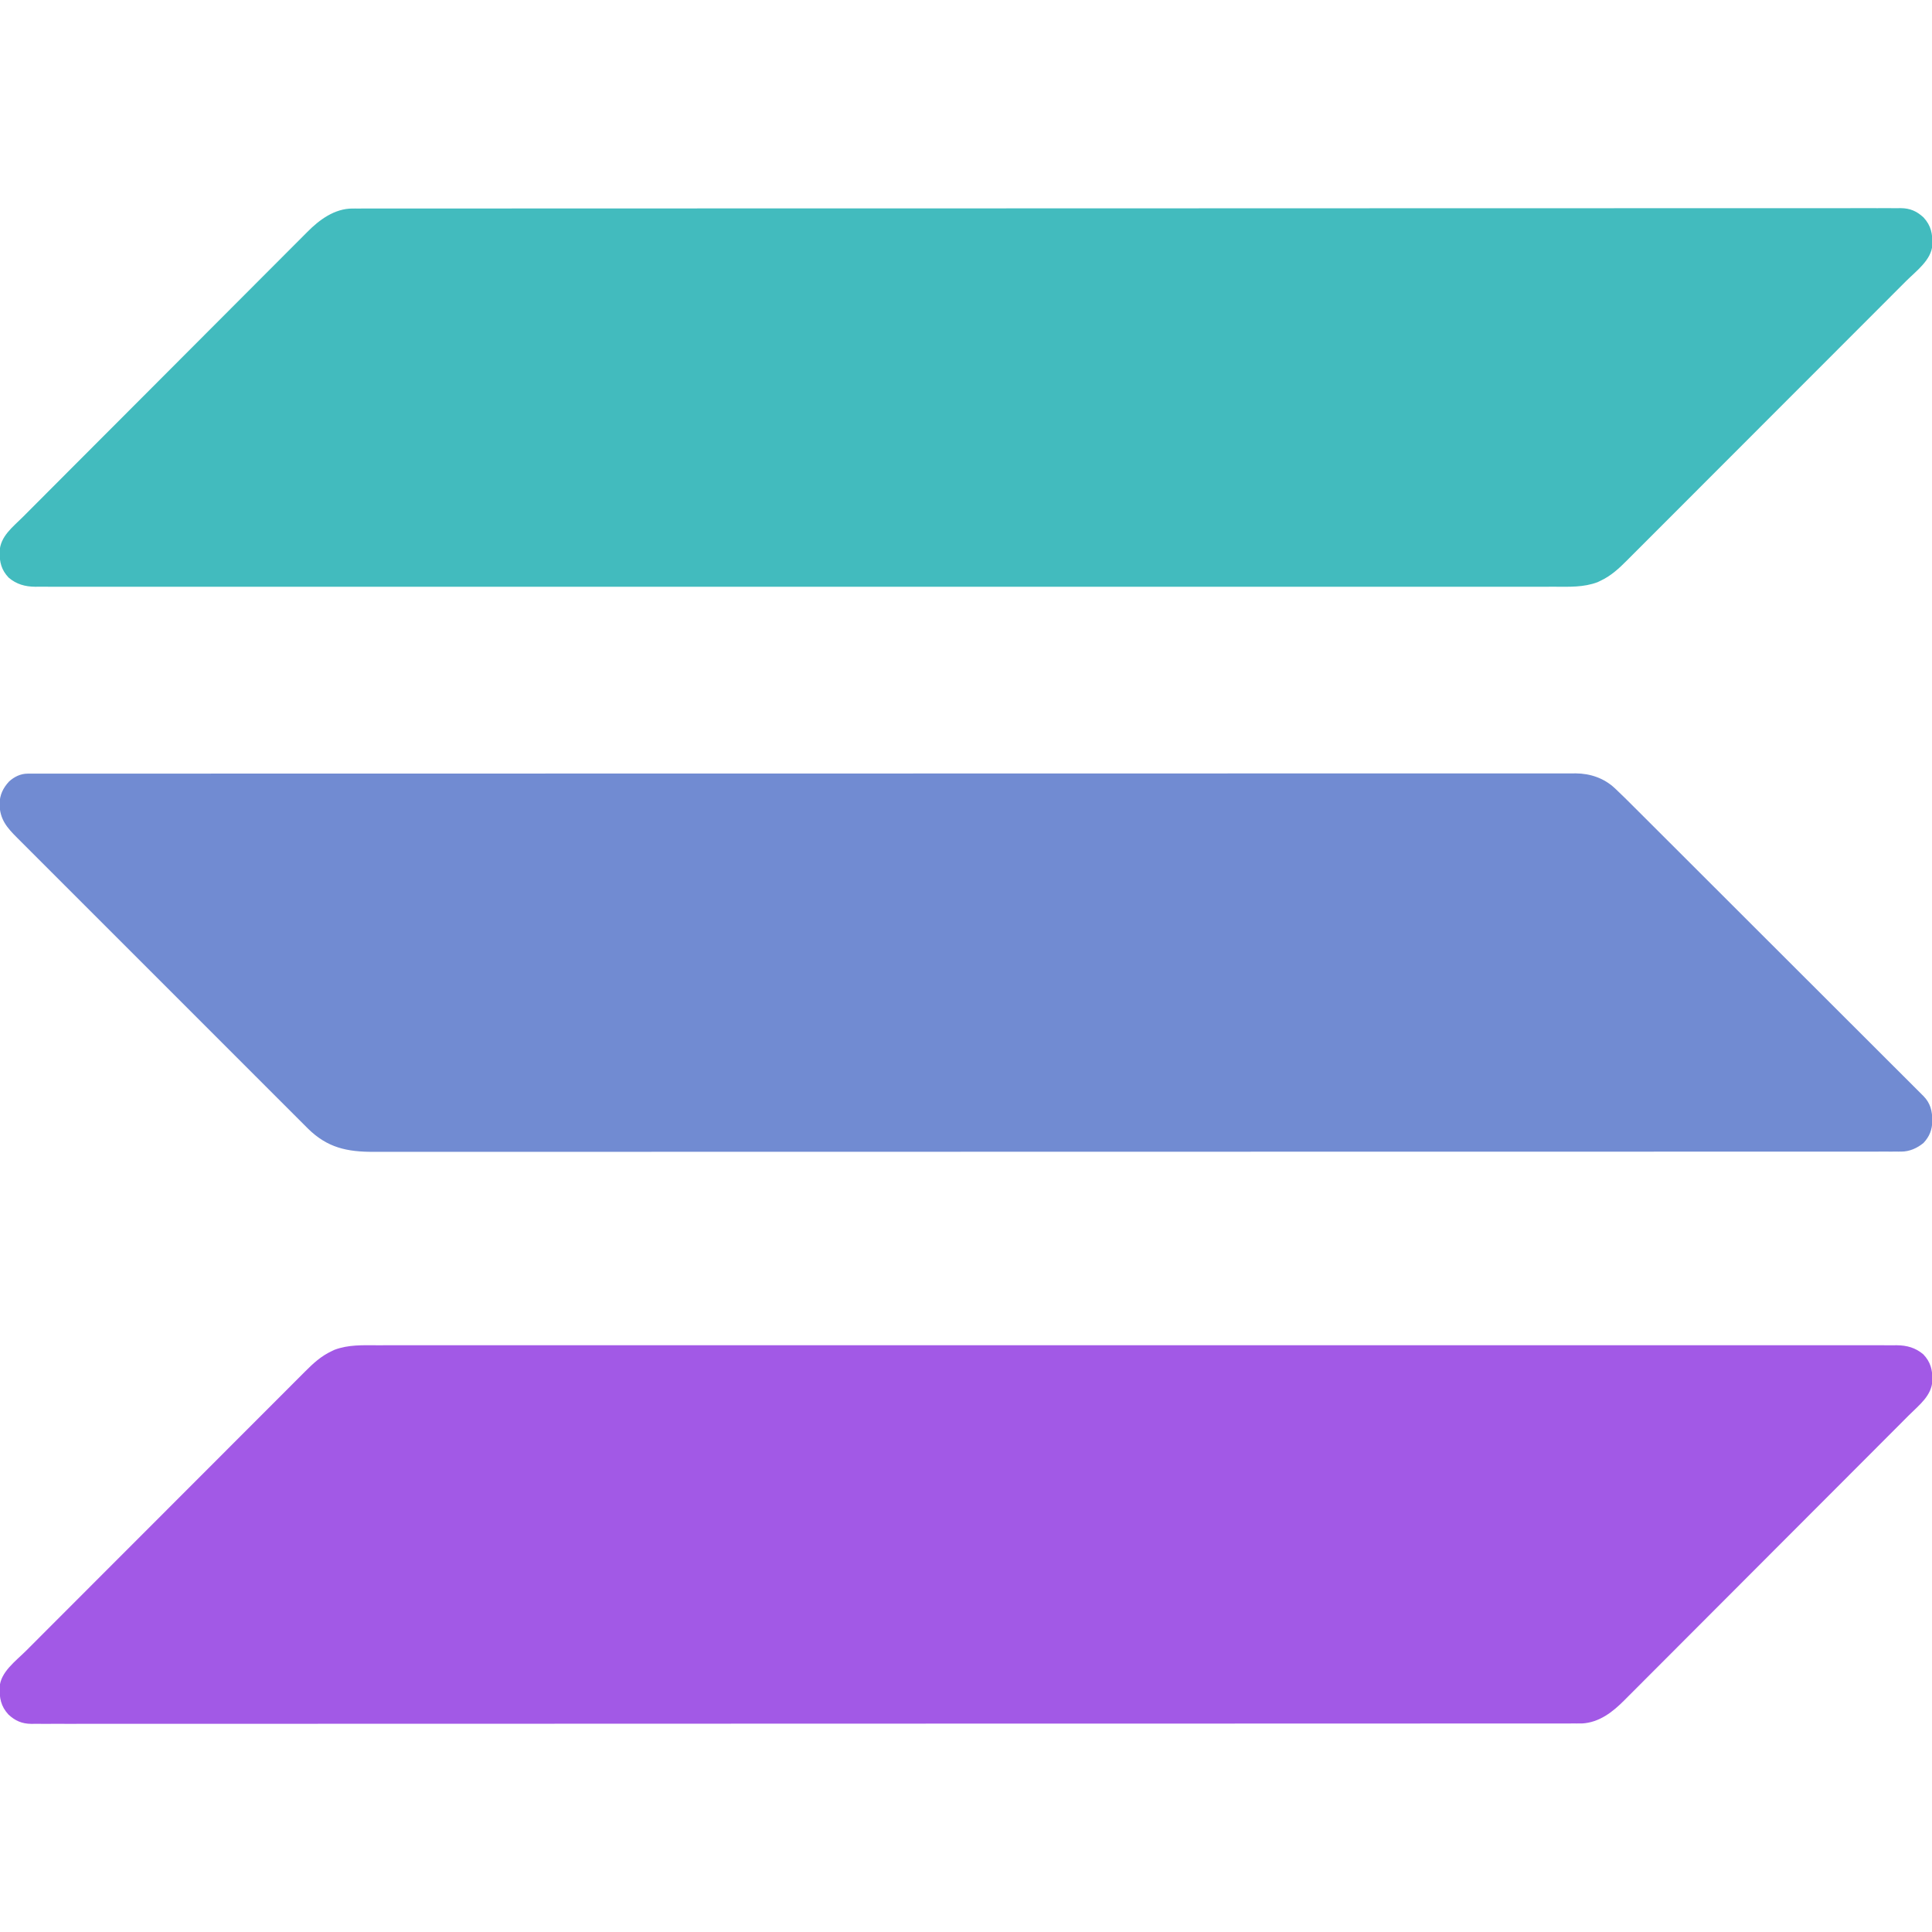
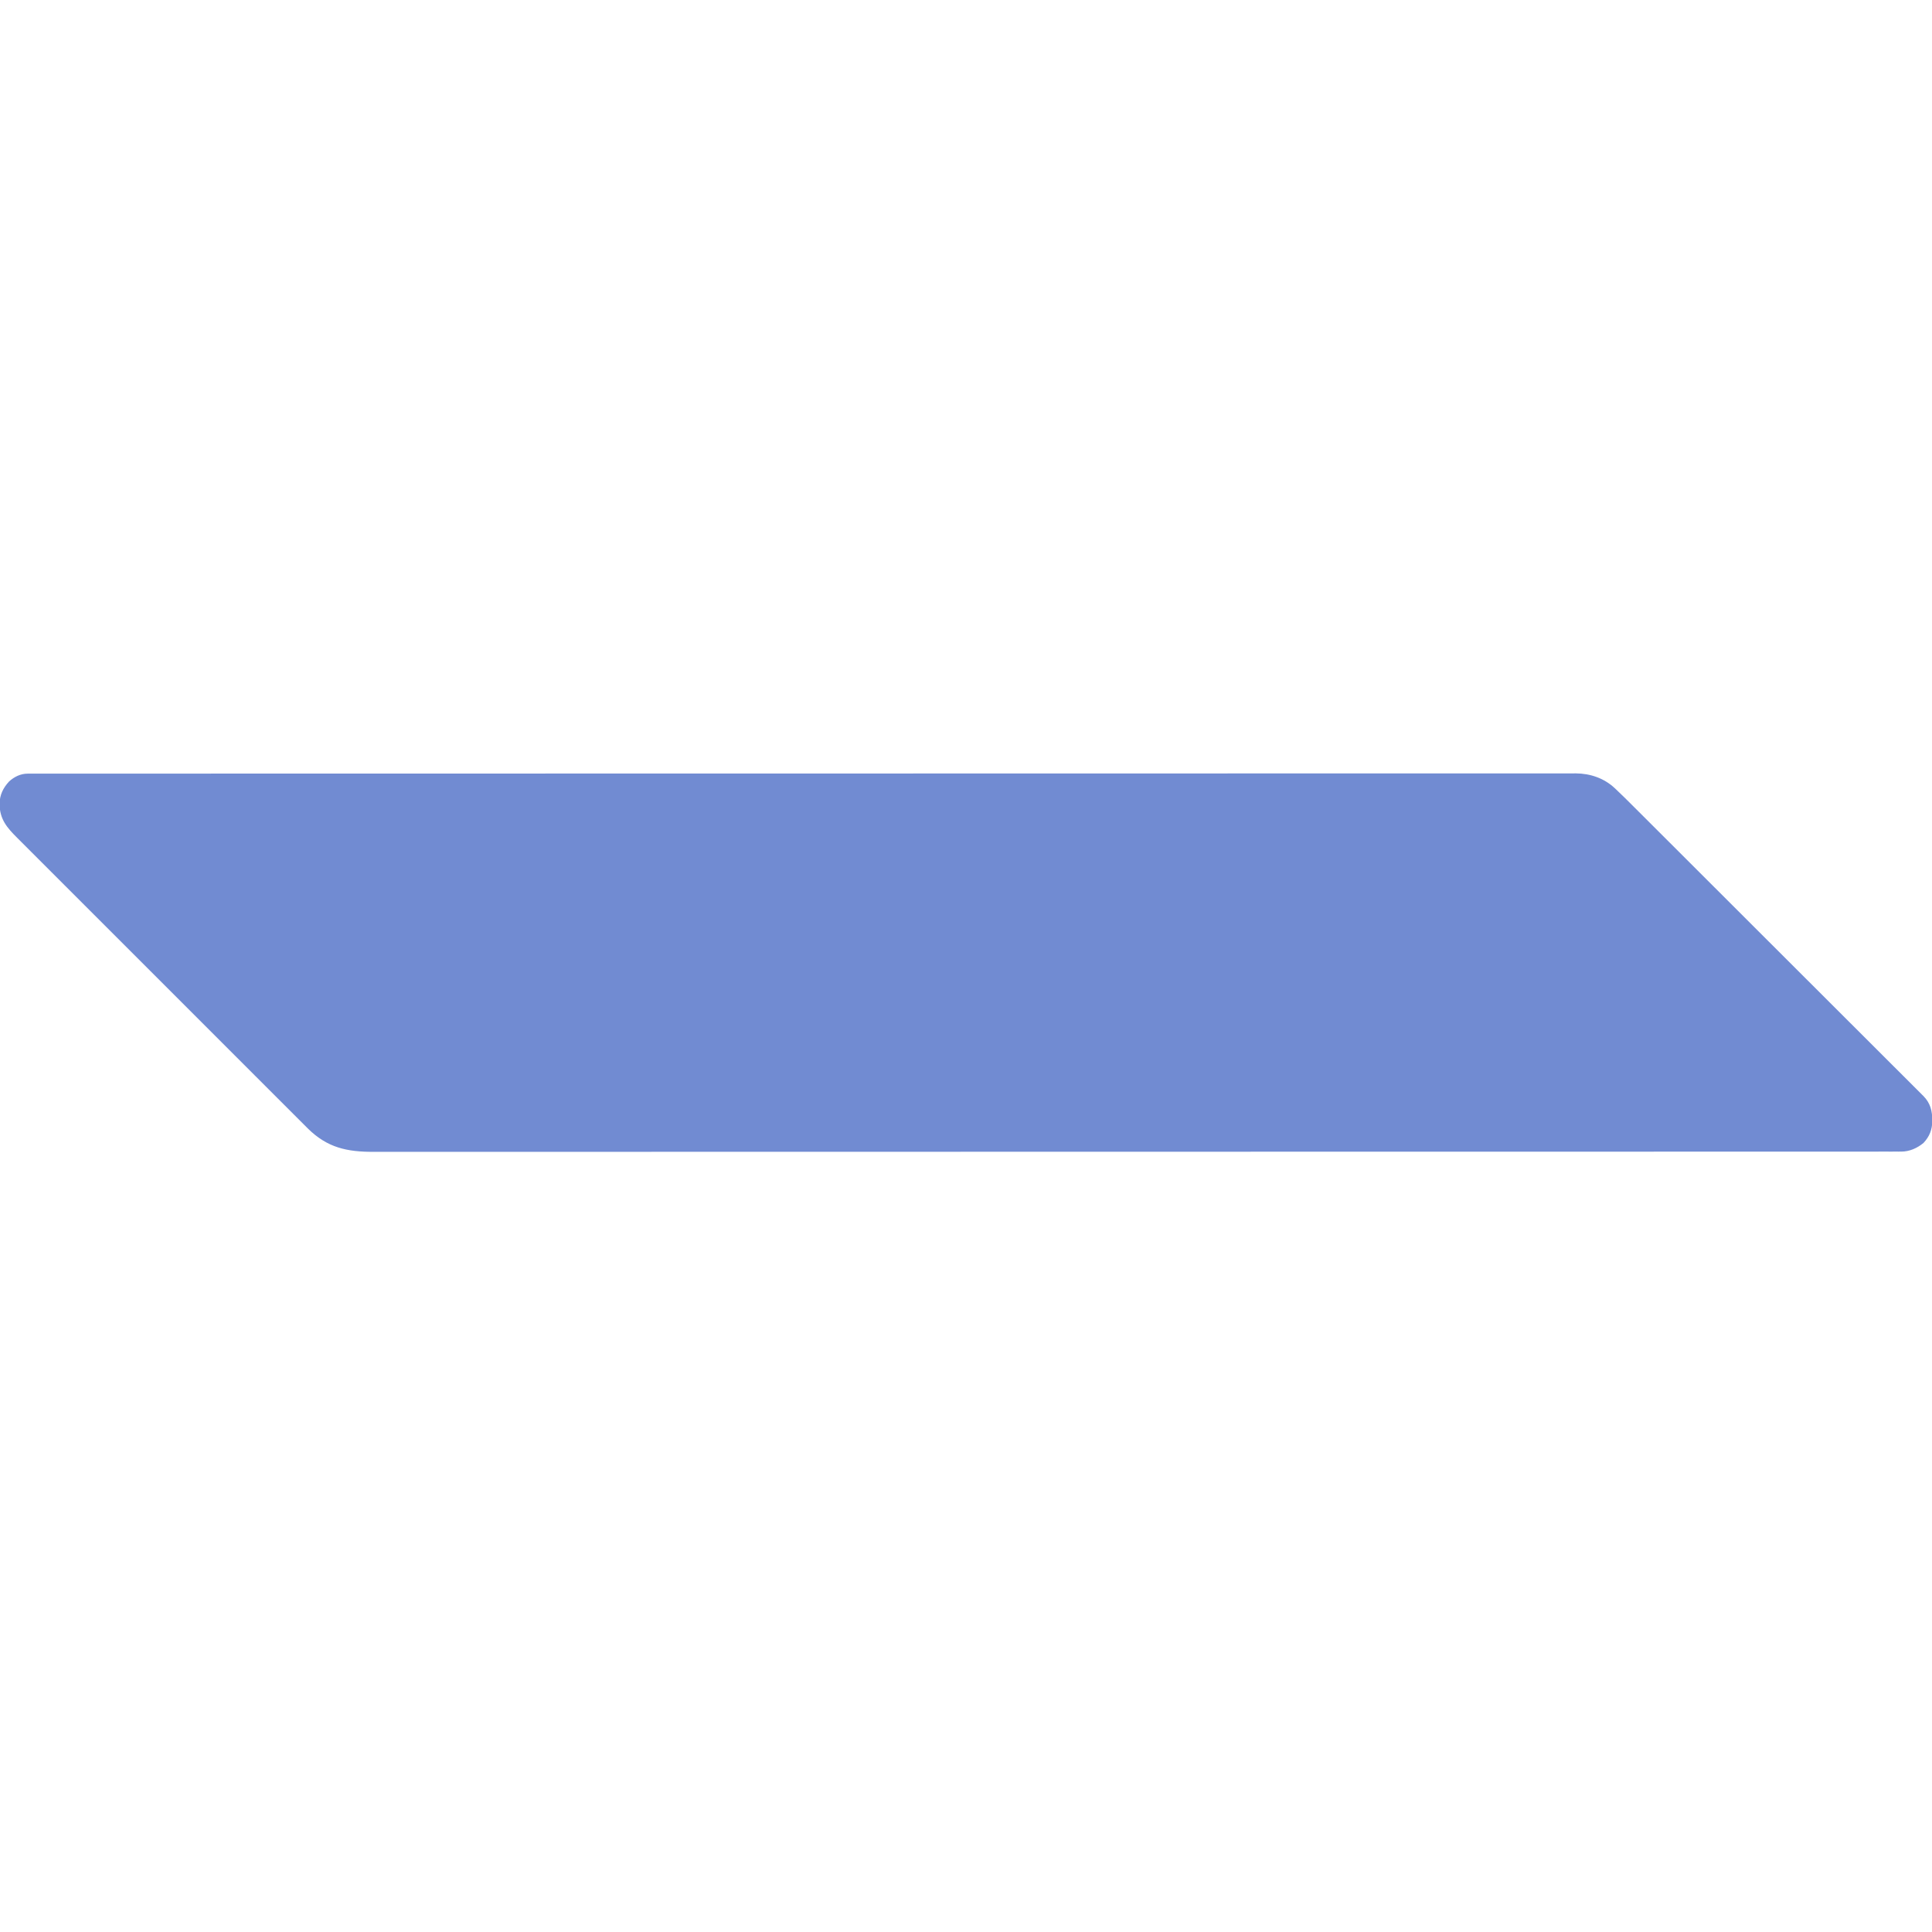
<svg xmlns="http://www.w3.org/2000/svg" version="1.1" width="2000" height="2000">
  <path d="M0 0 C0.957 -0.003 1.914 -0.005 2.9 -0.008 C3.956 -0.006 5.013 -0.004 6.101 -0.002 C7.226 -0.003 8.35 -0.005 9.509 -0.007 C13.324 -0.011 17.139 -0.008 20.954 -0.005 C23.71 -0.006 26.465 -0.009 29.221 -0.012 C35.256 -0.016 41.291 -0.017 47.326 -0.016 C56.361 -0.014 65.395 -0.017 74.43 -0.022 C89.825 -0.03 105.22 -0.033 120.615 -0.033 C136.225 -0.034 151.835 -0.037 167.445 -0.042 C168.43 -0.042 169.414 -0.043 170.428 -0.043 C174.438 -0.044 178.448 -0.046 182.457 -0.047 C229.971 -0.063 277.485 -0.07 324.998 -0.074 C348.651 -0.077 372.304 -0.081 395.957 -0.084 C471.798 -0.097 547.64 -0.108 623.482 -0.111 C627.108 -0.111 630.734 -0.112 634.36 -0.112 C641.633 -0.112 648.906 -0.112 656.178 -0.113 C664.693 -0.113 673.208 -0.114 681.722 -0.114 C684.159 -0.114 686.596 -0.114 689.033 -0.114 C767.31 -0.118 845.587 -0.133 923.863 -0.156 C980.097 -0.173 1036.331 -0.188 1092.565 -0.193 C1094.299 -0.193 1094.299 -0.193 1096.068 -0.193 C1121.445 -0.195 1146.823 -0.196 1172.201 -0.197 C1181.281 -0.197 1190.362 -0.197 1199.442 -0.197 C1201.701 -0.197 1203.96 -0.198 1206.219 -0.198 C1242.239 -0.198 1278.258 -0.208 1314.278 -0.223 C1350.553 -0.238 1386.828 -0.243 1423.102 -0.235 C1428.113 -0.233 1433.123 -0.232 1438.133 -0.232 C1439.116 -0.231 1440.098 -0.231 1441.11 -0.231 C1456.675 -0.228 1472.241 -0.236 1487.806 -0.247 C1503.104 -0.258 1518.402 -0.259 1533.7 -0.248 C1542.674 -0.242 1551.647 -0.244 1560.621 -0.258 C1566.578 -0.267 1572.536 -0.264 1578.494 -0.253 C1581.872 -0.247 1585.251 -0.248 1588.629 -0.258 C1592.264 -0.268 1595.897 -0.26 1599.532 -0.248 C1601.084 -0.259 1601.084 -0.259 1602.668 -0.27 C1617.684 -0.16 1631.948 4.702 1642.977 15.045 C1643.487 15.521 1643.997 15.998 1644.522 16.489 C1650.745 22.346 1656.789 28.386 1662.831 34.43 C1664.146 35.741 1665.461 37.053 1666.776 38.364 C1670.358 41.935 1673.937 45.51 1677.515 49.086 C1681.386 52.953 1685.26 56.818 1689.134 60.683 C1698.464 69.993 1707.79 79.309 1717.115 88.625 C1721.511 93.017 1725.908 97.408 1730.305 101.8 C1744.923 116.401 1759.54 131.004 1774.154 145.61 C1777.937 149.391 1781.72 153.172 1785.503 156.953 C1786.208 157.658 1786.208 157.658 1786.927 158.377 C1802.187 173.629 1817.455 188.874 1832.728 204.114 C1848.896 220.247 1865.056 236.388 1881.209 252.537 C1890.007 261.333 1898.808 270.125 1907.617 278.909 C1915.111 286.382 1922.598 293.861 1930.076 301.349 C1933.892 305.168 1937.71 308.985 1941.537 312.792 C1945.04 316.278 1948.534 319.773 1952.021 323.275 C1953.284 324.54 1954.55 325.802 1955.819 327.06 C1957.546 328.771 1959.26 330.495 1960.971 332.222 C1961.713 332.948 1961.713 332.948 1962.47 333.69 C1969.832 341.2 1971.685 349.299 1971.695 359.507 C1971.532 368.617 1968.856 375.59 1962.58 382.302 C1956.103 387.674 1948.092 391.25 1939.656 391.252 C1938.701 391.255 1937.746 391.258 1936.762 391.26 C1935.713 391.258 1934.664 391.256 1933.583 391.254 C1932.462 391.255 1931.341 391.257 1930.187 391.259 C1926.391 391.263 1922.595 391.26 1918.799 391.258 C1916.055 391.259 1913.31 391.261 1910.566 391.264 C1904.559 391.268 1898.552 391.269 1892.545 391.268 C1883.552 391.266 1874.56 391.269 1865.567 391.274 C1850.243 391.282 1834.919 391.285 1819.595 391.286 C1804.058 391.286 1788.521 391.289 1772.984 391.294 C1771.514 391.295 1771.514 391.295 1770.014 391.295 C1766.023 391.296 1762.031 391.298 1758.039 391.299 C1710.745 391.315 1663.451 391.322 1616.156 391.327 C1592.612 391.329 1569.067 391.333 1545.522 391.337 C1470.022 391.349 1394.522 391.36 1319.022 391.363 C1315.412 391.364 1311.803 391.364 1308.193 391.364 C1300.954 391.364 1293.714 391.365 1286.475 391.365 C1277.999 391.365 1269.523 391.366 1261.047 391.366 C1258.621 391.366 1256.195 391.366 1253.77 391.366 C1175.853 391.37 1097.936 391.385 1020.02 391.408 C964.043 391.425 908.067 391.441 852.09 391.445 C850.939 391.445 849.788 391.445 848.602 391.445 C823.338 391.447 798.074 391.449 772.809 391.449 C763.769 391.449 754.729 391.449 745.689 391.45 C743.441 391.45 741.192 391.45 738.943 391.45 C703.089 391.451 667.236 391.461 631.383 391.475 C595.274 391.49 559.165 391.495 523.056 391.487 C518.068 391.486 513.079 391.485 508.091 391.484 C506.624 391.483 506.624 391.483 505.127 391.483 C489.636 391.48 474.144 391.488 458.652 391.499 C443.424 391.51 428.195 391.511 412.966 391.5 C404.035 391.494 395.105 391.496 386.174 391.51 C380.242 391.519 374.31 391.517 368.378 391.505 C365.016 391.499 361.654 391.5 358.292 391.51 C330.567 391.59 310.315 387.282 290.1 367.374 C288.296 365.577 286.503 363.77 284.709 361.963 C283.383 360.641 282.056 359.321 280.728 358.001 C277.112 354.401 273.508 350.789 269.906 347.174 C266.008 343.267 262.098 339.372 258.19 335.475 C250.549 327.851 242.918 320.216 235.291 312.578 C229.092 306.37 222.889 300.165 216.682 293.963 C215.798 293.079 214.913 292.195 214.002 291.285 C212.204 289.489 210.407 287.692 208.61 285.896 C192.256 269.553 175.913 253.199 159.575 236.84 C144.672 221.918 129.759 207.007 114.838 192.105 C98.053 175.342 81.275 158.572 64.507 141.791 C62.718 140.002 60.93 138.212 59.142 136.423 C58.262 135.542 57.382 134.662 56.476 133.755 C50.281 127.556 44.081 121.363 37.88 115.171 C30.323 107.626 22.774 100.073 15.233 92.511 C11.388 88.655 7.539 84.802 3.681 80.957 C0.147 77.436 -3.377 73.905 -6.894 70.367 C-8.165 69.091 -9.44 67.818 -10.719 66.549 C-21.529 55.815 -28.959 47.119 -29.075 31.246 C-28.889 21.965 -25.499 14.956 -19.245 8.126 C-13.885 3.243 -7.293 0.002 0 0 Z " fill="#718BD2" transform="translate(28.62,800.874)" />
-   <path d="M0 0 C2.756 -0.001 5.511 -0.007 8.267 -0.013 C14.267 -0.023 20.267 -0.022 26.267 -0.014 C35.25 -0.002 44.232 -0.007 53.215 -0.015 C68.525 -0.029 83.836 -0.029 99.146 -0.02 C114.66 -0.012 130.173 -0.01 145.687 -0.017 C147.157 -0.017 147.157 -0.017 148.657 -0.018 C152.649 -0.019 156.641 -0.021 160.633 -0.023 C197.81 -0.039 234.986 -0.04 272.162 -0.031 C273.814 -0.031 273.814 -0.031 275.5 -0.031 C276.603 -0.03 277.706 -0.03 278.843 -0.03 C312.442 -0.022 346.041 -0.02 379.64 -0.024 C381.889 -0.024 384.139 -0.024 386.388 -0.025 C395.427 -0.026 404.466 -0.027 413.505 -0.027 C438.772 -0.03 464.04 -0.032 489.308 -0.033 C490.458 -0.033 491.609 -0.033 492.794 -0.033 C529.461 -0.034 566.129 -0.031 602.796 -0.024 C603.985 -0.024 605.174 -0.024 606.4 -0.024 C625.715 -0.02 645.03 -0.017 664.345 -0.013 C740.962 0.002 817.578 0.001 894.195 -0.014 C913.505 -0.017 932.815 -0.021 952.125 -0.024 C953.314 -0.025 954.503 -0.025 955.728 -0.025 C992.36 -0.031 1028.992 -0.034 1065.625 -0.033 C1067.349 -0.033 1067.349 -0.033 1069.109 -0.033 C1094.346 -0.032 1119.583 -0.03 1144.82 -0.027 C1153.849 -0.026 1162.879 -0.025 1171.909 -0.024 C1174.155 -0.024 1176.401 -0.024 1178.648 -0.024 C1212.242 -0.02 1245.836 -0.023 1279.429 -0.031 C1280.531 -0.031 1281.633 -0.031 1282.768 -0.031 C1283.868 -0.032 1284.968 -0.032 1286.101 -0.032 C1323.164 -0.04 1360.228 -0.037 1397.292 -0.022 C1401.269 -0.02 1405.247 -0.018 1409.224 -0.017 C1410.688 -0.016 1410.688 -0.016 1412.182 -0.015 C1427.657 -0.01 1443.133 -0.014 1458.608 -0.022 C1473.814 -0.03 1489.019 -0.027 1504.225 -0.013 C1513.146 -0.005 1522.067 -0.005 1530.989 -0.017 C1536.909 -0.025 1542.829 -0.021 1548.75 -0.009 C1552.109 -0.002 1555.468 -0.002 1558.827 -0.011 C1562.437 -0.021 1566.046 -0.012 1569.656 0.001 C1570.689 -0.006 1571.723 -0.013 1572.787 -0.02 C1583.205 0.059 1592.163 2.563 1600.193 9.378 C1607.76 17.358 1609.697 25.326 1609.612 36.086 C1609.064 52.128 1595.957 61.764 1585.328 72.396 C1584.015 73.713 1582.702 75.03 1581.39 76.347 C1577.796 79.953 1574.199 83.556 1570.601 87.158 C1566.717 91.049 1562.835 94.942 1558.953 98.835 C1549.586 108.227 1540.214 117.613 1530.841 126.999 C1528.192 129.651 1525.544 132.303 1522.896 134.956 C1506.438 151.439 1489.978 167.921 1473.514 184.397 C1469.705 188.209 1465.896 192.021 1462.087 195.833 C1461.614 196.307 1461.141 196.78 1460.653 197.268 C1445.311 212.623 1429.978 227.987 1414.65 243.356 C1398.427 259.623 1382.195 275.881 1365.953 292.129 C1357.106 300.979 1348.263 309.834 1339.431 318.699 C1331.911 326.246 1324.383 333.786 1316.843 341.314 C1312.999 345.152 1309.16 348.995 1305.331 352.849 C1301.82 356.382 1298.298 359.903 1294.767 363.415 C1293.497 364.682 1292.231 365.954 1290.97 367.23 C1278.877 379.459 1264.835 390.547 1246.826 391.503 C1246 391.503 1245.174 391.504 1244.322 391.504 C1243.36 391.507 1242.398 391.51 1241.407 391.512 C1240.355 391.51 1239.304 391.508 1238.22 391.506 C1237.093 391.508 1235.965 391.51 1234.803 391.512 C1230.991 391.516 1227.178 391.514 1223.365 391.512 C1220.606 391.513 1217.847 391.516 1215.088 391.519 C1209.052 391.524 1203.016 391.526 1196.98 391.525 C1187.944 391.524 1178.909 391.529 1169.873 391.534 C1154.475 391.544 1139.077 391.548 1123.679 391.551 C1108.068 391.553 1092.458 391.557 1076.847 391.564 C1075.862 391.564 1074.877 391.565 1073.862 391.565 C1069.851 391.567 1065.84 391.569 1061.829 391.57 C1013.179 391.592 964.529 391.603 915.88 391.612 C900.107 391.615 884.335 391.618 868.562 391.622 C866.893 391.622 866.893 391.622 865.191 391.623 C860.691 391.624 856.191 391.625 851.69 391.626 C774.717 391.644 697.744 391.659 620.771 391.667 C614.724 391.667 608.677 391.668 602.63 391.668 C601.431 391.668 600.231 391.669 598.995 391.669 C586.842 391.67 574.688 391.671 562.535 391.672 C560.098 391.673 557.661 391.673 555.224 391.673 C476.94 391.681 398.657 391.703 320.373 391.736 C264.13 391.759 207.887 391.781 151.644 391.788 C149.91 391.788 149.91 391.788 148.14 391.788 C122.763 391.791 97.386 391.793 72.008 391.794 C61.798 391.795 51.588 391.795 41.378 391.796 C40.26 391.796 39.143 391.796 37.992 391.796 C1.966 391.798 -34.059 391.812 -70.084 391.833 C-106.36 391.853 -142.635 391.861 -178.91 391.852 C-183.919 391.851 -188.927 391.849 -193.936 391.848 C-194.918 391.848 -195.9 391.848 -196.912 391.848 C-212.481 391.844 -228.05 391.855 -243.62 391.871 C-258.916 391.886 -274.213 391.887 -289.509 391.873 C-298.485 391.865 -307.461 391.869 -316.437 391.888 C-322.393 391.9 -328.348 391.897 -334.303 391.882 C-337.683 391.874 -341.063 391.875 -344.443 391.889 C-348.073 391.903 -351.703 391.892 -355.334 391.875 C-356.376 391.885 -357.418 391.895 -358.492 391.906 C-368.055 391.812 -375.029 388.795 -382.018 382.307 C-389.97 373.731 -391.465 365.125 -391.175 353.835 C-390.257 338.231 -374.298 326.719 -363.91 316.339 C-362.618 315.045 -361.326 313.75 -360.035 312.455 C-356.508 308.92 -352.978 305.389 -349.448 301.858 C-345.632 298.04 -341.819 294.219 -338.006 290.399 C-329.68 282.06 -321.351 273.725 -313.02 265.39 C-307.816 260.184 -302.613 254.976 -297.41 249.768 C-282.994 235.34 -268.577 220.912 -254.156 206.488 C-252.774 205.106 -252.774 205.106 -251.363 203.695 C-250.44 202.771 -249.516 201.848 -248.564 200.896 C-246.693 199.024 -244.821 197.152 -242.95 195.28 C-242.021 194.351 -241.093 193.422 -240.137 192.466 C-225.081 177.406 -210.032 162.34 -194.987 147.271 C-179.527 131.787 -164.061 116.309 -148.59 100.837 C-139.908 92.154 -131.229 83.469 -122.556 74.778 C-115.175 67.382 -107.789 59.99 -100.396 52.606 C-96.626 48.84 -92.858 45.071 -89.097 41.296 C-85.651 37.837 -82.198 34.385 -78.74 30.939 C-77.493 29.694 -76.249 28.447 -75.007 27.197 C-66.693 18.828 -58.395 11.169 -47.557 6.128 C-46.604 5.669 -45.65 5.21 -44.667 4.737 C-30.176 -0.764 -15.246 -0.044 0 0 Z " fill="#A259E6" transform="translate(390.807,1392.622)" />
-   <path d="M0 0 C0.962 -0.003 1.924 -0.006 2.915 -0.008 C3.967 -0.006 5.019 -0.004 6.102 -0.002 C7.23 -0.004 8.357 -0.006 9.519 -0.008 C13.332 -0.012 17.145 -0.01 20.957 -0.008 C23.717 -0.009 26.476 -0.012 29.235 -0.015 C35.27 -0.02 41.306 -0.022 47.342 -0.021 C56.378 -0.02 65.414 -0.024 74.45 -0.03 C89.847 -0.04 105.245 -0.044 120.643 -0.046 C136.254 -0.049 151.865 -0.053 167.475 -0.06 C168.46 -0.06 169.445 -0.061 170.46 -0.061 C174.471 -0.063 178.482 -0.065 182.493 -0.066 C231.143 -0.088 279.793 -0.099 328.442 -0.108 C344.215 -0.111 359.988 -0.114 375.76 -0.118 C376.873 -0.118 377.985 -0.118 379.131 -0.119 C383.631 -0.12 388.132 -0.121 392.632 -0.122 C469.605 -0.14 546.578 -0.155 623.551 -0.162 C629.598 -0.163 635.645 -0.164 641.692 -0.164 C642.892 -0.164 644.091 -0.164 645.327 -0.165 C657.481 -0.166 669.634 -0.167 681.787 -0.168 C684.224 -0.168 686.661 -0.169 689.098 -0.169 C767.382 -0.177 845.666 -0.199 923.95 -0.232 C980.193 -0.255 1036.436 -0.277 1092.678 -0.284 C1094.413 -0.284 1094.413 -0.284 1096.182 -0.284 C1121.559 -0.287 1146.936 -0.289 1172.314 -0.29 C1182.524 -0.291 1192.734 -0.291 1202.944 -0.292 C1204.062 -0.292 1205.179 -0.292 1206.331 -0.292 C1242.356 -0.294 1278.381 -0.308 1314.407 -0.329 C1350.682 -0.349 1386.957 -0.357 1423.232 -0.348 C1428.241 -0.346 1433.25 -0.345 1438.258 -0.344 C1439.24 -0.344 1440.222 -0.344 1441.234 -0.343 C1456.803 -0.34 1472.373 -0.351 1487.942 -0.367 C1503.238 -0.382 1518.535 -0.383 1533.831 -0.369 C1542.807 -0.361 1551.783 -0.364 1560.759 -0.384 C1566.715 -0.395 1572.67 -0.393 1578.626 -0.378 C1582.006 -0.37 1585.385 -0.371 1588.765 -0.385 C1592.396 -0.399 1596.025 -0.388 1599.656 -0.371 C1600.698 -0.381 1601.74 -0.391 1602.814 -0.401 C1612.378 -0.308 1619.352 2.709 1626.341 9.197 C1634.292 17.773 1635.788 26.379 1635.497 37.67 C1634.579 53.273 1618.62 64.785 1608.232 75.165 C1606.94 76.459 1605.648 77.754 1604.357 79.049 C1600.83 82.584 1597.3 86.115 1593.77 89.647 C1589.954 93.464 1586.141 97.285 1582.328 101.105 C1574.002 109.444 1565.673 117.779 1557.343 126.114 C1552.139 131.321 1546.935 136.528 1541.732 141.736 C1527.316 156.164 1512.899 170.592 1498.478 185.016 C1497.557 185.937 1496.635 186.859 1495.686 187.809 C1494.762 188.733 1493.838 189.657 1492.887 190.608 C1491.015 192.48 1489.144 194.352 1487.272 196.224 C1485.88 197.617 1485.88 197.617 1484.459 199.038 C1469.403 214.098 1454.355 229.164 1439.309 244.233 C1423.849 259.717 1408.383 275.195 1392.912 290.667 C1384.23 299.35 1375.551 308.035 1366.878 316.726 C1359.497 324.122 1352.111 331.514 1344.718 338.898 C1340.948 342.665 1337.18 346.433 1333.419 350.208 C1329.973 353.667 1326.52 357.119 1323.062 360.565 C1321.815 361.81 1320.571 363.057 1319.329 364.307 C1311.015 372.676 1302.717 380.335 1291.88 385.377 C1290.926 385.835 1289.972 386.294 1288.989 386.767 C1274.498 392.268 1259.568 391.548 1244.322 391.504 C1241.567 391.506 1238.811 391.512 1236.055 391.517 C1230.055 391.527 1224.055 391.527 1218.055 391.518 C1209.072 391.506 1200.09 391.511 1191.107 391.519 C1175.797 391.533 1160.486 391.533 1145.176 391.525 C1129.662 391.516 1114.149 391.515 1098.636 391.521 C1097.165 391.521 1097.165 391.521 1095.665 391.522 C1091.673 391.524 1087.681 391.525 1083.689 391.527 C1046.513 391.543 1009.336 391.544 972.16 391.535 C971.059 391.535 969.957 391.535 968.822 391.535 C967.719 391.534 966.616 391.534 965.48 391.534 C931.88 391.526 898.281 391.524 864.682 391.528 C862.433 391.528 860.184 391.528 857.934 391.529 C848.895 391.53 839.856 391.531 830.817 391.532 C805.55 391.534 780.282 391.536 755.015 391.537 C753.289 391.537 753.289 391.537 751.528 391.537 C714.861 391.538 678.194 391.535 641.527 391.528 C640.337 391.528 639.148 391.528 637.922 391.528 C618.607 391.524 599.293 391.521 579.978 391.517 C503.361 391.502 426.744 391.503 350.127 391.518 C330.817 391.521 311.507 391.525 292.197 391.528 C290.414 391.529 290.414 391.529 288.594 391.529 C251.962 391.536 215.33 391.538 178.698 391.537 C177.548 391.537 176.398 391.537 175.213 391.537 C149.976 391.536 124.74 391.534 99.503 391.531 C90.473 391.53 81.443 391.529 72.414 391.528 C70.167 391.528 67.921 391.528 65.675 391.528 C32.081 391.524 -1.513 391.527 -35.107 391.535 C-36.209 391.535 -37.311 391.535 -38.446 391.535 C-39.546 391.536 -40.645 391.536 -41.778 391.536 C-78.842 391.544 -115.906 391.541 -152.969 391.526 C-156.947 391.524 -160.924 391.522 -164.902 391.521 C-166.366 391.52 -166.366 391.52 -167.86 391.52 C-183.335 391.514 -198.81 391.518 -214.286 391.526 C-229.491 391.534 -244.697 391.531 -259.902 391.517 C-268.824 391.509 -277.745 391.509 -286.666 391.521 C-292.587 391.529 -298.507 391.525 -304.428 391.513 C-307.787 391.506 -311.145 391.506 -314.505 391.515 C-318.114 391.525 -321.724 391.516 -325.334 391.503 C-326.367 391.51 -327.401 391.517 -328.465 391.524 C-338.883 391.445 -347.841 388.941 -355.87 382.127 C-363.438 374.146 -365.374 366.178 -365.29 355.418 C-364.742 339.378 -351.637 329.742 -341.012 319.108 C-339.7 317.791 -338.388 316.474 -337.077 315.157 C-333.485 311.551 -329.89 307.948 -326.294 304.346 C-323.207 301.253 -320.122 298.158 -317.037 295.063 C-306.88 284.873 -296.717 274.688 -286.553 264.505 C-283.905 261.853 -281.258 259.201 -278.611 256.549 C-262.158 240.065 -245.703 223.583 -229.243 207.107 C-225.435 203.295 -221.628 199.483 -217.82 195.671 C-217.347 195.197 -216.874 194.724 -216.386 194.236 C-201.049 178.883 -185.724 163.518 -170.404 148.148 C-154.189 131.879 -137.963 115.621 -121.724 99.375 C-112.88 90.526 -104.041 81.672 -95.214 72.805 C-87.699 65.256 -80.173 57.716 -72.635 50.19 C-68.791 46.353 -64.953 42.511 -61.128 38.655 C-57.62 35.12 -54.099 31.599 -50.566 28.089 C-49.296 26.823 -48.031 25.551 -46.772 24.274 C-34.332 11.664 -18.553 0.007 0 0 Z " fill="#42BBBE" transform="translate(364.87,215.873)" />
</svg>